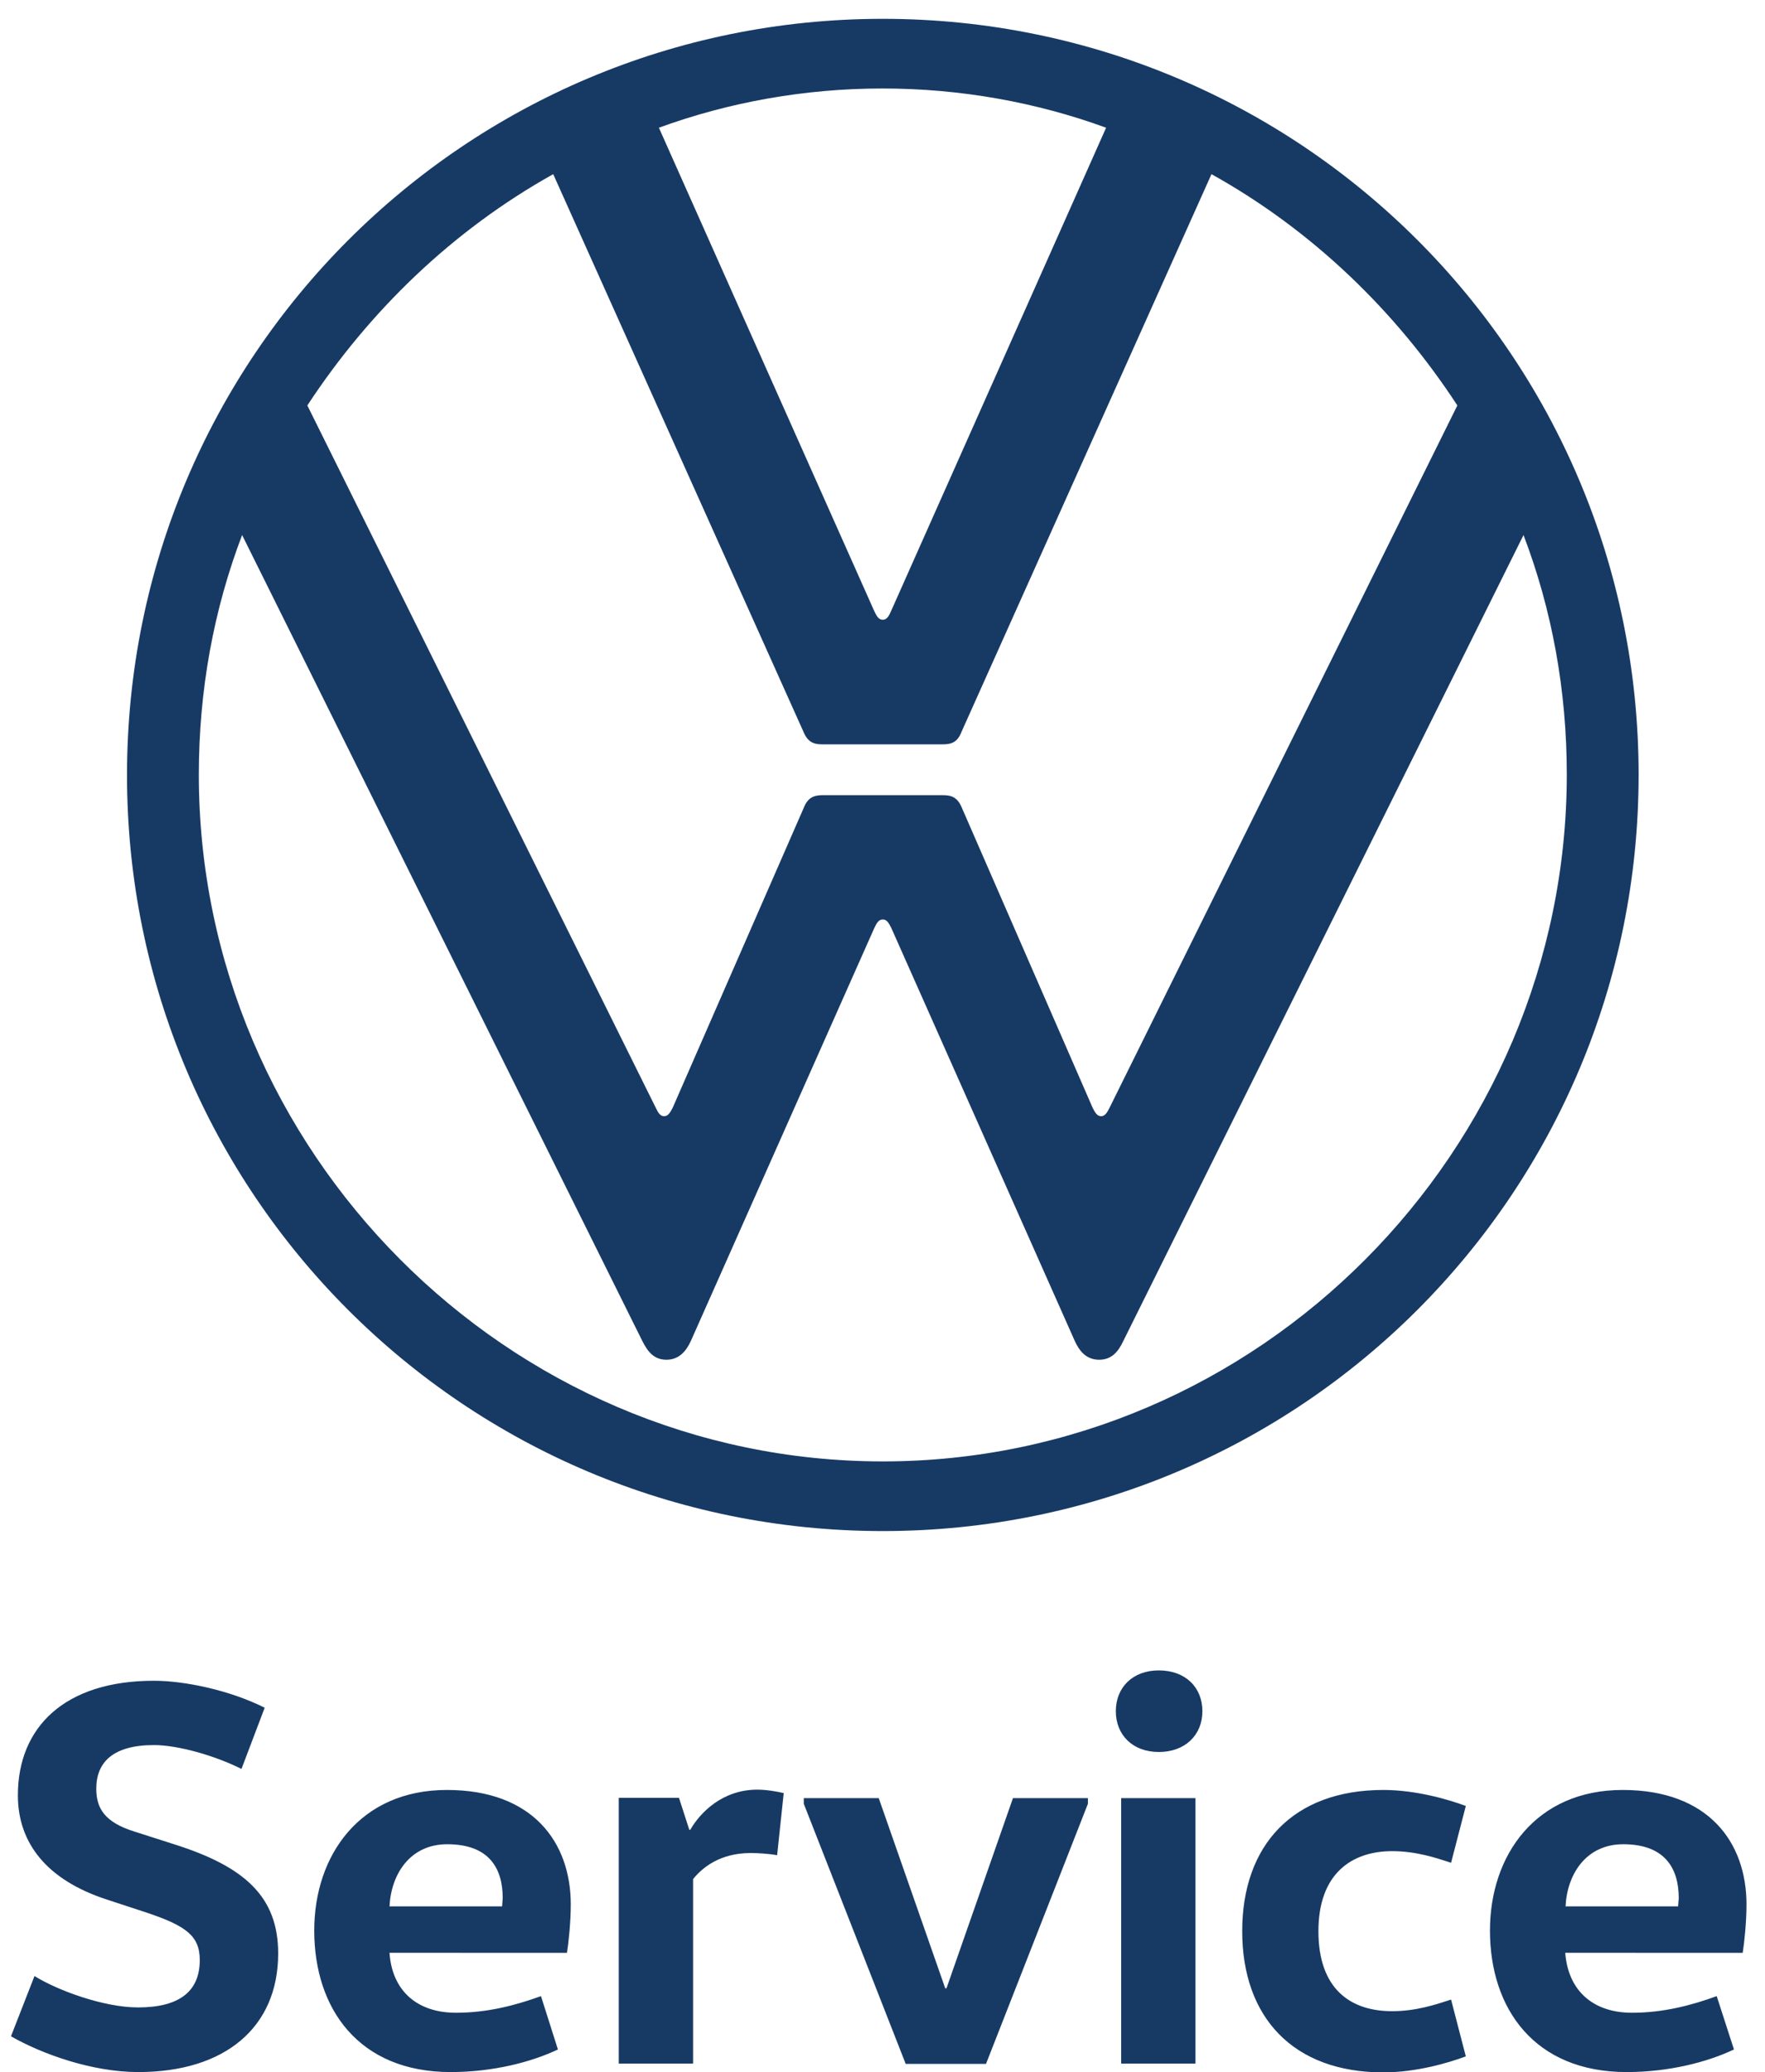
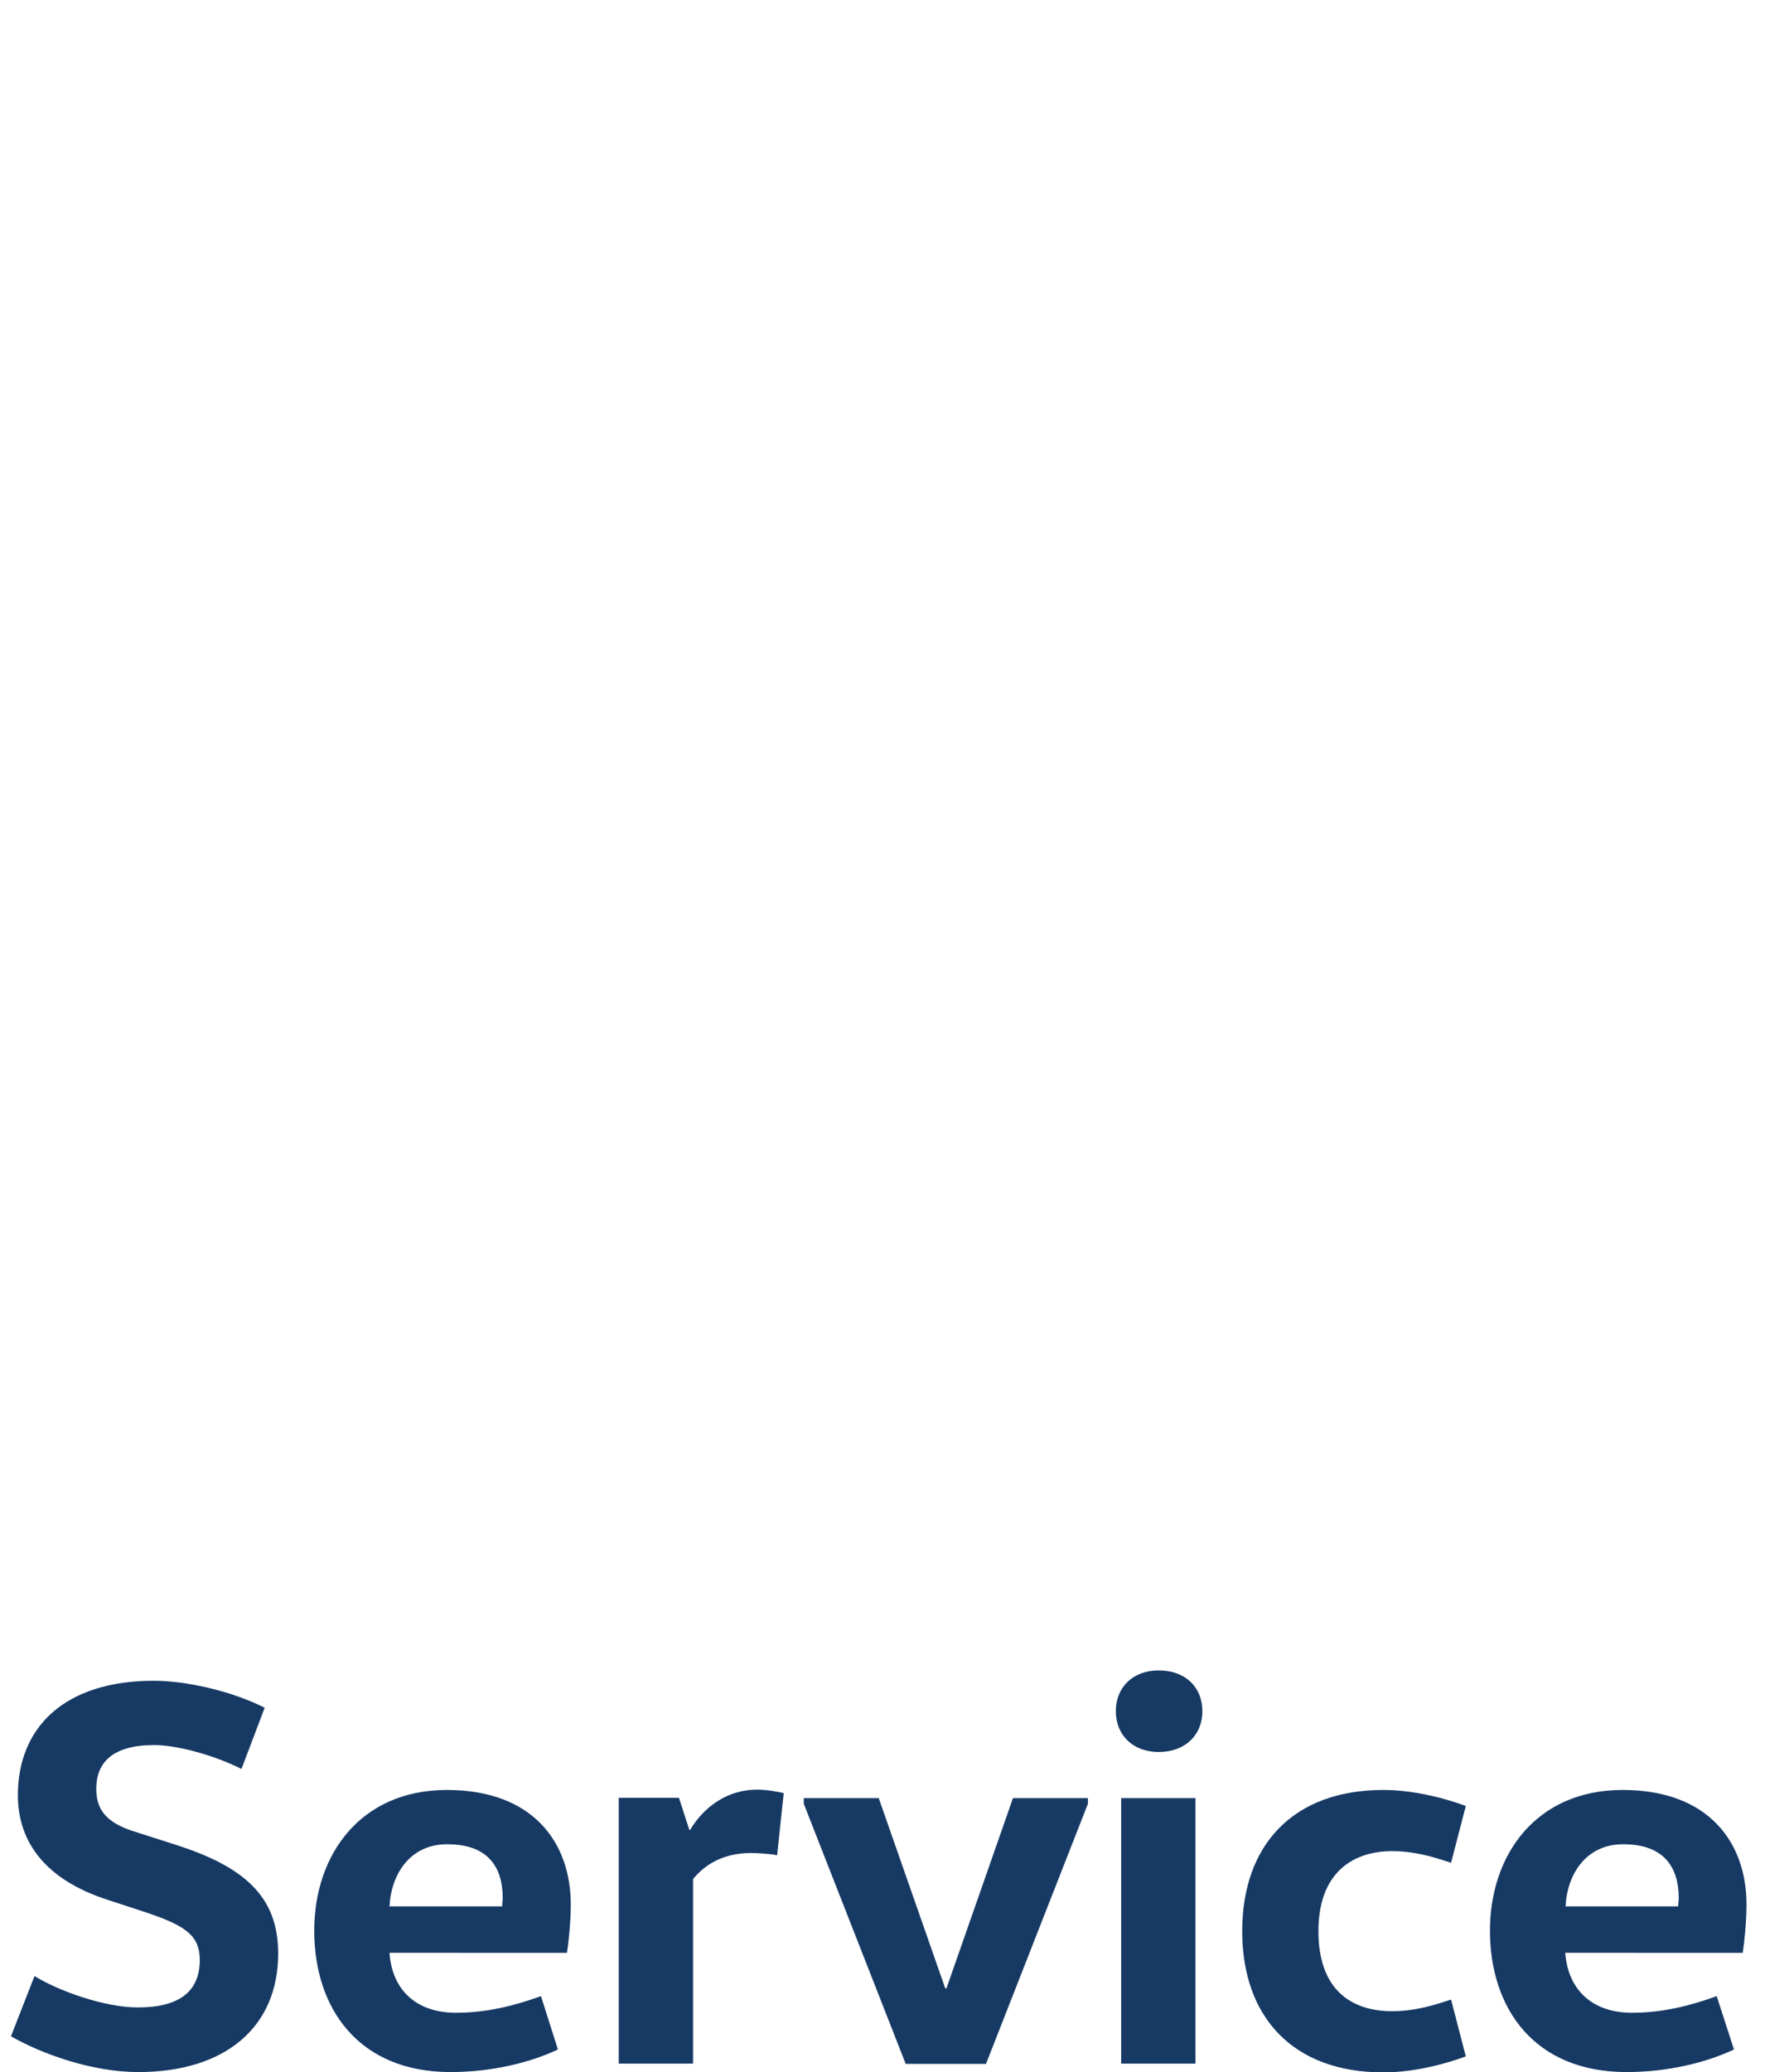
<svg xmlns="http://www.w3.org/2000/svg" version="1.1" id="Ebene_1" x="0px" y="0px" viewBox="0 0 562.8 660.3" style="enable-background:new 0 0 562.8 660.3;" xml:space="preserve">
  <style type="text/css">
	.st0{fill:#173A65;}
</style>
  <g>
-     <path class="st0" d="M281.5,465.7c-119.8,0-218.1-98.9-218.1-218.8c0-26.9,4.7-52.5,13.8-76.4l127.6,256.8c1.7,3.4,3.7,6,7.7,6   c4,0,6.3-2.7,7.8-6l58.5-131.6c0.7-1.4,1.3-2.7,2.7-2.7c1.4,0,2,1.4,2.7,2.7l58.5,131.6c1.5,3.3,3.7,6,7.8,6c4,0,6.1-2.6,7.7-6   l127.6-256.8c9.1,23.9,13.8,49.5,13.8,76.4C499.5,366.8,401.3,465.7,281.5,465.7 M281.5,197.5c-1.4,0-2-1.3-2.7-2.7L210.1,40.7   c22.2-8.1,46.4-12.5,71.3-12.5s49.1,4.4,71.3,12.5l-68.6,154.1C283.5,196.2,282.8,197.5,281.5,197.5 M211.8,355.7   c-1.4,0-2-1.3-2.7-2.7L98,129.2c19.9-30.3,46.5-55.9,78.4-73.7l79.8,177.7c1.4,3.4,3.4,4,6,4h38.4c2.7,0,4.7-0.6,6-4l79.7-177.7   c32,17.8,58.6,43.4,78.4,73.7L353.8,353c-0.7,1.4-1.4,2.7-2.7,2.7c-1.3,0-2-1.3-2.7-2.7l-41.7-95.6c-1.4-3.4-3.4-4-6-4h-38.4   c-2.7,0-4.7,0.7-6,4L214.5,353C213.8,354.3,213.1,355.7,211.8,355.7 M281.5,487.9c133.3,0,241-107.7,241-241S414.7,6,281.5,6   s-241,107.7-241,241S148.2,487.9,281.5,487.9" />
    <path class="st0" d="M3.5,648.9c9.8,5.6,25.8,11.4,40.6,11.4c27.6,0,44.6-14.2,44.6-37.8c0-18.1-10.7-27.7-33.2-34.8l-12.5-4   c-9.7-3-12.3-7.5-12.3-13.7c0-8.4,5.3-13.9,18.4-13.9c7.6,0,19.3,3.3,27.9,7.6l7.4-19.5c-11.1-5.6-25.6-8.6-35.3-8.6   c-28.5,0-43.4,14.8-43.4,36.5c0,15.3,9.3,27,28.3,33.2l12.8,4.2c12.5,4.2,16.9,7.4,16.9,15.1c0,10-6.5,15.1-19.7,15.1   c-10.9,0-25.6-5.4-33-10L3.5,648.9L3.5,648.9z M180.8,622.2c0.5-3,1.2-9.8,1.2-15.3c0-19.8-12.1-36.5-39.5-36.5   c-27.6,0-42.3,20.7-42.3,44.8c0,24.9,14.2,45.1,43.5,45.1c13.5,0,25.8-3.2,34.2-7.2l-5.4-17c-8.3,3-17.2,5.3-27.1,5.3   c-12.6,0-20.4-7.2-21.2-19.1H180.8L180.8,622.2z M124.2,607.5c0.5-10.2,6.5-19.8,18.4-19.8c13.4,0,17.7,7.7,17.7,17.2l-0.2,2.6   H124.2L124.2,607.5z M197.3,573v84.6H221v-58.8c3-3.7,8.6-8.3,18.4-8.3c2.1,0,5.8,0.2,8.4,0.7l2.1-19.8c-2.1-0.5-5.5-1.1-8.4-1.1   c-11.2,0-18.3,7.4-21.4,12.8h-0.3l-3.3-10.2H197.3L197.3,573z M346.9,573h-23.9l-21.2,60.6h-0.4L280.2,573h-23.9v1.8l32.5,82.9   h25.6l32.5-82.9V573z M381.2,573h-23.7v84.6h23.7V573L381.2,573z M355.8,545.3c0,7.6,5.4,13,13.7,13c8.4,0,13.9-5.4,13.9-13   s-5.4-13-13.9-13C361.2,532.3,355.8,537.7,355.8,545.3 M396.1,615.4c0,27.4,16.2,45,45,45c10.4,0,20.7-3,26.3-5.1l-4.7-18.1   c-4.9,1.6-11.2,3.7-18.8,3.7c-13.2,0-23.5-7-23.5-25.5c0-18.4,10.7-25.5,23.5-25.5c7.6,0,13.9,2.1,18.8,3.7l4.7-18.1   c-5.6-2.1-16-5.1-26.3-5.1C412.3,570.4,396.1,588,396.1,615.4 M555.7,622.2c0.5-3,1.2-9.8,1.2-15.3c0-19.8-12.1-36.5-39.5-36.5   c-27.6,0-42.3,20.7-42.3,44.8c0,24.9,14.2,45.1,43.6,45.1c13.5,0,25.8-3.2,34.2-7.2l-5.5-17c-8.2,3-17.2,5.3-27,5.3   c-12.6,0-20.4-7.2-21.3-19.1H555.7L555.7,622.2z M499.2,607.5c0.5-10.2,6.5-19.8,18.4-19.8c13.3,0,17.7,7.7,17.7,17.2l-0.2,2.6   H499.2z" />
  </g>
</svg>